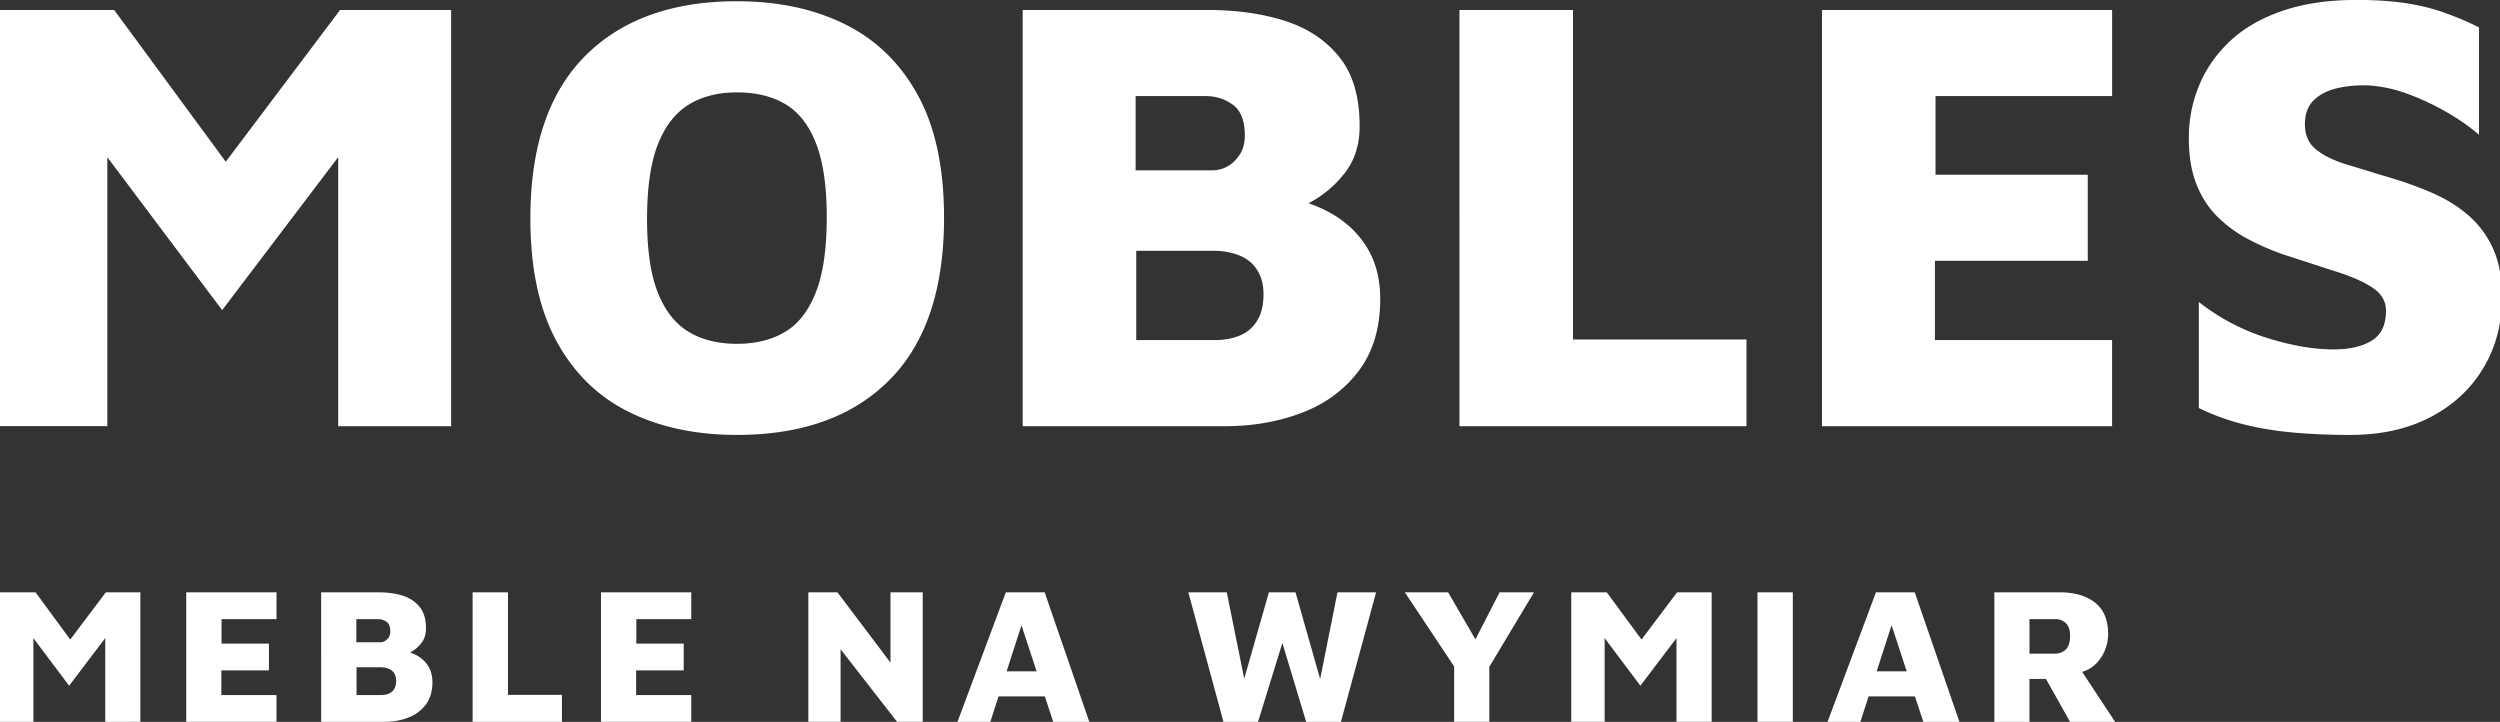
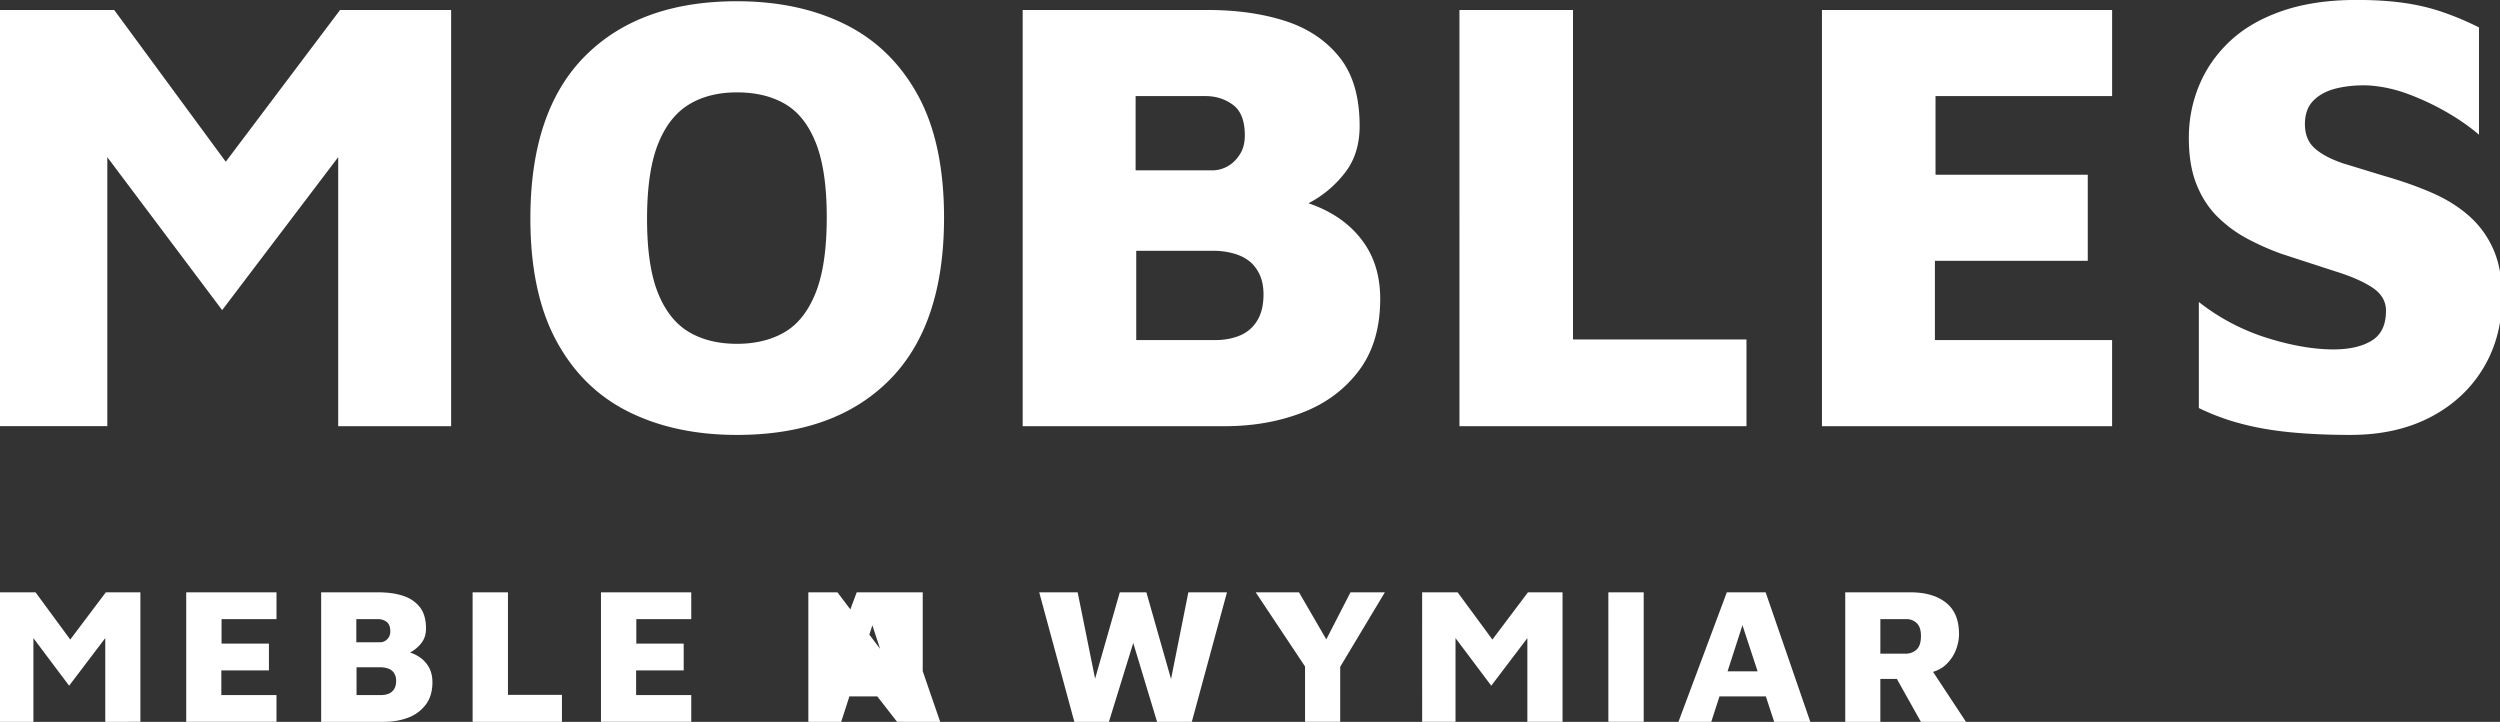
<svg xmlns="http://www.w3.org/2000/svg" width="141.982" height="40.995" fill="#fff">
  <rect width="100%" height="100%" fill="#333333" stroke="none" />
-   <path d="M0 24.204V.567h6.485l7.973 10.844-3.366.071L19.314.567h6.307v23.637h-6.414V5.28l1.099 2.197-7.689 10.135L4.819 7.229l1.276-.78v17.754H0zm41.851.496c-2.338 0-4.389-.438-6.148-1.312s-3.13-2.221-4.111-4.041-1.47-4.134-1.47-6.945c0-4.063 1.033-7.134 3.101-9.213S38.166.071 41.851.071c2.339 0 4.388.437 6.148 1.311s3.136 2.214 4.128 4.022 1.488 4.129 1.488 6.963c0 4.063-1.034 7.134-3.101 9.214S45.56 24.7 41.851 24.7zm0-5.174c1.063 0 1.973-.225 2.729-.673s1.34-1.199 1.754-2.25.62-2.474.62-4.27c0-1.771-.207-3.177-.62-4.217s-.999-1.777-1.754-2.215-1.665-.655-2.729-.655-1.973.23-2.729.691-1.341 1.211-1.754 2.25-.62 2.458-.62 4.252c0 1.772.207 3.171.62 4.199s.998 1.766 1.754 2.215 1.665.673 2.729.673zm16.23 4.678V.567h10.49c1.653 0 3.124.208 4.412.621s2.314 1.098 3.084 2.055 1.15 2.263 1.15 3.916c0 1.063-.283 1.956-.852 2.676a6.24 6.24 0 0 1-2.037 1.701c-.792.413-1.529.738-2.214.974l-.745-1.453c1.441.047 2.68.313 3.721.797s1.848 1.158 2.428 2.02.868 1.896.868 3.101c0 1.654-.408 3.018-1.225 4.094s-1.89 1.865-3.224 2.374-2.793.762-4.376.762h-11.48zm6.414-14.529h4.324a1.8 1.8 0 0 0 .903-.231c.271-.153.501-.377.691-.673s.284-.656.284-1.081c0-.827-.225-1.405-.673-1.736s-.969-.497-1.56-.497h-3.969v4.218zm.035 9.638h4.5c.496 0 .951-.083 1.364-.249a2.06 2.06 0 0 0 .992-.833c.247-.39.372-.891.372-1.506 0-.449-.077-.833-.23-1.152s-.354-.572-.603-.762-.549-.331-.903-.426a4.27 4.27 0 0 0-1.099-.142H64.53v5.07zm18.356 4.891V.567h6.449v18.711h9.852v4.926H82.886zm20.588 0V.567h16.479v4.89h-10.029v4.465h8.646v4.891h-8.681v4.5h10.063v4.891h-16.478zm30.014.496c-1.205 0-2.313-.048-3.331-.143s-1.954-.254-2.816-.478-1.684-.526-2.463-.905v-6.023a12.11 12.11 0 0 0 3.863 2.037c1.393.438 2.655.656 3.792.656.897 0 1.616-.165 2.161-.497s.813-.896.813-1.7c0-.543-.266-.986-.796-1.33s-1.241-.649-2.127-.921l-2.994-.974a14.71 14.71 0 0 1-1.931-.851c-.627-.331-1.193-.745-1.701-1.241s-.91-1.11-1.206-1.843-.442-1.617-.442-2.658.195-2.031.585-2.977.975-1.784 1.754-2.516 1.772-1.305 2.978-1.719 2.61-.62 4.215-.62c.969 0 1.845.053 2.625.16s1.517.278 2.214.514a16.53 16.53 0 0 1 2.107.886v6.095c-.519-.448-1.128-.874-1.824-1.276a14.61 14.61 0 0 0-2.18-1.028c-.756-.284-1.512-.448-2.267-.496-.64-.023-1.236.03-1.791.159s-.997.361-1.33.691-.493.78-.493 1.347c0 .59.188 1.051.566 1.382s.914.614 1.611.85l2.322.709c.99.283 1.896.602 2.711.957s1.517.792 2.106 1.311a5.42 5.42 0 0 1 1.383 1.896c.331.744.496 1.648.496 2.711 0 1.512-.354 2.859-1.063 4.039s-1.708 2.109-2.994 2.782-2.805 1.014-4.553 1.014zM0 40.995V33.64h2.019l2.48 3.374-1.047.022L6.01 33.64h1.963v7.355H5.978v-5.889l.341.683-2.393 3.154-2.426-3.23.397-.242v5.524H0zm10.576 0V33.64h5.127v1.521h-3.121v1.391h2.691v1.521H12.57v1.401h3.132v1.521h-5.126zm7.663 0V33.64h3.265c.515 0 .972.064 1.373.192s.72.342.959.64.358.705.358 1.22c0 .329-.088.607-.265.832a1.96 1.96 0 0 1-.634.529 4.98 4.98 0 0 1-.689.304l-.231-.453c.449.016.834.099 1.158.25s.576.358.756.628.27.589.27.964c0 .515-.127.939-.38 1.274a2.22 2.22 0 0 1-1.003.739c-.415.157-.87.236-1.362.236h-3.575zm1.997-4.52h1.346c.103 0 .197-.024.281-.071a.62.62 0 0 0 .215-.211.61.61 0 0 0 .088-.336c0-.258-.071-.438-.21-.541s-.301-.154-.485-.154h-1.235v1.313zm.011 2.999h1.401c.154 0 .295-.025.424-.077s.232-.139.31-.26.116-.276.116-.468c0-.141-.024-.26-.072-.359s-.11-.178-.187-.237a.77.77 0 0 0-.281-.131c-.11-.028-.224-.046-.342-.046h-1.367v1.578zm6.594 1.521V33.64h2.007v5.823h3.066v1.532h-5.073zm7.29 0V33.64h5.127v1.521h-3.12v1.391h2.691v1.521h-2.702v1.401h3.131v1.521h-5.127zm11.777 0V33.64h1.654l3.617 4.797-.606 1.279V33.64h1.831v7.355h-1.456l-3.639-4.676.43-.904v5.58h-1.831zm8.469 0l2.747-7.355h2.205l2.536 7.355h-2.051l-2.304-7.014 1.026-.088-2.294 7.102h-1.865zm1.632-1.444l.375-1.423h3.286l.188 1.423h-3.849zm13.475 1.444l-1.995-7.355h2.183l1.114 5.514h-.298l1.577-5.514h1.51l1.587 5.581h-.318l1.115-5.581h2.193l-1.997 7.355h-1.973l-1.522-5.039h.342l-1.555 5.039h-1.963zm13.102 0v-3.144l-2.802-4.212h2.459l2.053 3.541h-.95l1.821-3.541h1.952l-2.823 4.709.286-1.026v3.673h-1.996zm6.65 0V33.64h2.017l2.483 3.374-1.047.022 2.557-3.396h1.964v7.355h-1.998v-5.889l.343.683-2.393 3.154-2.426-3.23.396-.242v5.524h-1.896zm10.576 0V33.64h2.007v7.355h-2.007zm3.98 0l2.748-7.355h2.204l2.537 7.355h-2.051l-2.304-7.014 1.022-.088-2.292 7.102h-1.864zm1.633-1.444l.374-1.423h3.288l.186 1.423h-3.848zm7.84 1.444V33.64h3.705c.854 0 1.524.196 2.019.589s.738.987.738 1.782c0 .302-.061.606-.182.914s-.307.579-.551.812-.559.388-.932.469l-.222-.673 2.283 3.463h-2.56l-1.775-3.165.871.729h-1.4v2.437h-1.994zm1.995-3.87h1.424c.249 0 .459-.078.629-.231s.252-.416.252-.783c0-.325-.078-.563-.236-.718a.82.82 0 0 0-.601-.231h-1.468v1.963z" />
+   <path d="M0 24.204V.567h6.485l7.973 10.844-3.366.071L19.314.567h6.307v23.637h-6.414V5.28l1.099 2.197-7.689 10.135L4.819 7.229l1.276-.78v17.754H0zm41.851.496c-2.338 0-4.389-.438-6.148-1.312s-3.13-2.221-4.111-4.041-1.47-4.134-1.47-6.945c0-4.063 1.033-7.134 3.101-9.213S38.166.071 41.851.071c2.339 0 4.388.437 6.148 1.311s3.136 2.214 4.128 4.022 1.488 4.129 1.488 6.963c0 4.063-1.034 7.134-3.101 9.214S45.56 24.7 41.851 24.7zm0-5.174c1.063 0 1.973-.225 2.729-.673s1.34-1.199 1.754-2.25.62-2.474.62-4.27c0-1.771-.207-3.177-.62-4.217s-.999-1.777-1.754-2.215-1.665-.655-2.729-.655-1.973.23-2.729.691-1.341 1.211-1.754 2.25-.62 2.458-.62 4.252c0 1.772.207 3.171.62 4.199s.998 1.766 1.754 2.215 1.665.673 2.729.673zm16.23 4.678V.567h10.49c1.653 0 3.124.208 4.412.621s2.314 1.098 3.084 2.055 1.15 2.263 1.15 3.916c0 1.063-.283 1.956-.852 2.676a6.24 6.24 0 0 1-2.037 1.701c-.792.413-1.529.738-2.214.974l-.745-1.453c1.441.047 2.68.313 3.721.797s1.848 1.158 2.428 2.02.868 1.896.868 3.101c0 1.654-.408 3.018-1.225 4.094s-1.89 1.865-3.224 2.374-2.793.762-4.376.762h-11.48zm6.414-14.529h4.324a1.8 1.8 0 0 0 .903-.231c.271-.153.501-.377.691-.673s.284-.656.284-1.081c0-.827-.225-1.405-.673-1.736s-.969-.497-1.56-.497h-3.969v4.218zm.035 9.638h4.5c.496 0 .951-.083 1.364-.249a2.06 2.06 0 0 0 .992-.833c.247-.39.372-.891.372-1.506 0-.449-.077-.833-.23-1.152s-.354-.572-.603-.762-.549-.331-.903-.426a4.27 4.27 0 0 0-1.099-.142H64.53v5.07zm18.356 4.891V.567h6.449v18.711h9.852v4.926H82.886zm20.588 0V.567h16.479v4.89h-10.029v4.465h8.646v4.891h-8.681v4.5h10.063v4.891h-16.478zm30.014.496c-1.205 0-2.313-.048-3.331-.143s-1.954-.254-2.816-.478-1.684-.526-2.463-.905v-6.023a12.11 12.11 0 0 0 3.863 2.037c1.393.438 2.655.656 3.792.656.897 0 1.616-.165 2.161-.497s.813-.896.813-1.7c0-.543-.266-.986-.796-1.33s-1.241-.649-2.127-.921l-2.994-.974a14.71 14.71 0 0 1-1.931-.851c-.627-.331-1.193-.745-1.701-1.241s-.91-1.11-1.206-1.843-.442-1.617-.442-2.658.195-2.031.585-2.977.975-1.784 1.754-2.516 1.772-1.305 2.978-1.719 2.61-.62 4.215-.62c.969 0 1.845.053 2.625.16s1.517.278 2.214.514a16.53 16.53 0 0 1 2.107.886v6.095c-.519-.448-1.128-.874-1.824-1.276a14.61 14.61 0 0 0-2.18-1.028c-.756-.284-1.512-.448-2.267-.496-.64-.023-1.236.03-1.791.159s-.997.361-1.33.691-.493.78-.493 1.347c0 .59.188 1.051.566 1.382s.914.614 1.611.85l2.322.709c.99.283 1.896.602 2.711.957s1.517.792 2.106 1.311a5.42 5.42 0 0 1 1.383 1.896c.331.744.496 1.648.496 2.711 0 1.512-.354 2.859-1.063 4.039s-1.708 2.109-2.994 2.782-2.805 1.014-4.553 1.014zM0 40.995V33.64h2.019l2.48 3.374-1.047.022L6.01 33.64h1.963v7.355H5.978v-5.889l.341.683-2.393 3.154-2.426-3.23.397-.242v5.524H0zm10.576 0V33.64h5.127v1.521h-3.121v1.391h2.691v1.521H12.57v1.401h3.132v1.521h-5.126zm7.663 0V33.64h3.265c.515 0 .972.064 1.373.192s.72.342.959.64.358.705.358 1.22c0 .329-.088.607-.265.832a1.96 1.96 0 0 1-.634.529 4.98 4.98 0 0 1-.689.304l-.231-.453c.449.016.834.099 1.158.25s.576.358.756.628.27.589.27.964c0 .515-.127.939-.38 1.274a2.22 2.22 0 0 1-1.003.739c-.415.157-.87.236-1.362.236h-3.575zm1.997-4.52h1.346c.103 0 .197-.024.281-.071a.62.62 0 0 0 .215-.211.61.61 0 0 0 .088-.336c0-.258-.071-.438-.21-.541s-.301-.154-.485-.154h-1.235v1.313zm.011 2.999h1.401c.154 0 .295-.025.424-.077s.232-.139.31-.26.116-.276.116-.468c0-.141-.024-.26-.072-.359s-.11-.178-.187-.237a.77.77 0 0 0-.281-.131c-.11-.028-.224-.046-.342-.046h-1.367v1.578zm6.594 1.521V33.64h2.007v5.823h3.066v1.532h-5.073zm7.29 0V33.64h5.127v1.521h-3.12v1.391h2.691v1.521h-2.702v1.401h3.131v1.521h-5.127zm11.777 0V33.64h1.654l3.617 4.797-.606 1.279V33.64h1.831v7.355h-1.456l-3.639-4.676.43-.904v5.58h-1.831zl2.747-7.355h2.205l2.536 7.355h-2.051l-2.304-7.014 1.026-.088-2.294 7.102h-1.865zm1.632-1.444l.375-1.423h3.286l.188 1.423h-3.849zm13.475 1.444l-1.995-7.355h2.183l1.114 5.514h-.298l1.577-5.514h1.51l1.587 5.581h-.318l1.115-5.581h2.193l-1.997 7.355h-1.973l-1.522-5.039h.342l-1.555 5.039h-1.963zm13.102 0v-3.144l-2.802-4.212h2.459l2.053 3.541h-.95l1.821-3.541h1.952l-2.823 4.709.286-1.026v3.673h-1.996zm6.65 0V33.64h2.017l2.483 3.374-1.047.022 2.557-3.396h1.964v7.355h-1.998v-5.889l.343.683-2.393 3.154-2.426-3.23.396-.242v5.524h-1.896zm10.576 0V33.64h2.007v7.355h-2.007zm3.98 0l2.748-7.355h2.204l2.537 7.355h-2.051l-2.304-7.014 1.022-.088-2.292 7.102h-1.864zm1.633-1.444l.374-1.423h3.288l.186 1.423h-3.848zm7.84 1.444V33.64h3.705c.854 0 1.524.196 2.019.589s.738.987.738 1.782c0 .302-.061.606-.182.914s-.307.579-.551.812-.559.388-.932.469l-.222-.673 2.283 3.463h-2.56l-1.775-3.165.871.729h-1.4v2.437h-1.994zm1.995-3.87h1.424c.249 0 .459-.078.629-.231s.252-.416.252-.783c0-.325-.078-.563-.236-.718a.82.82 0 0 0-.601-.231h-1.468v1.963z" />
</svg>